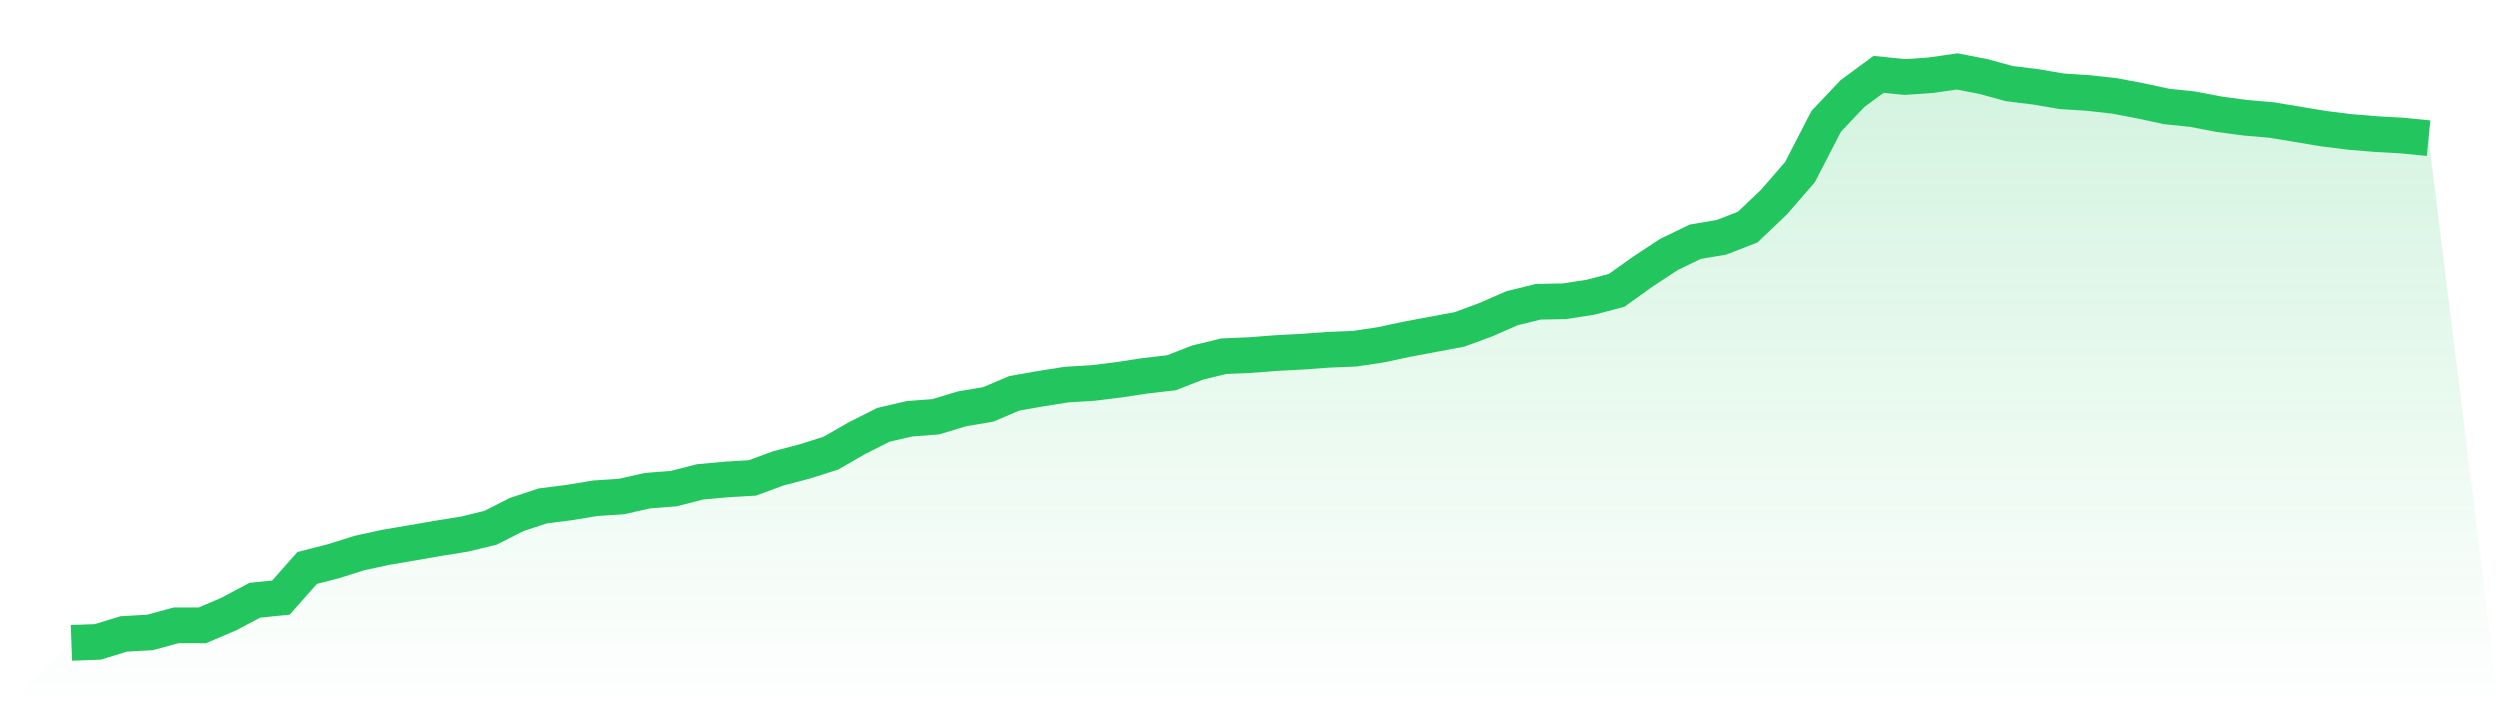
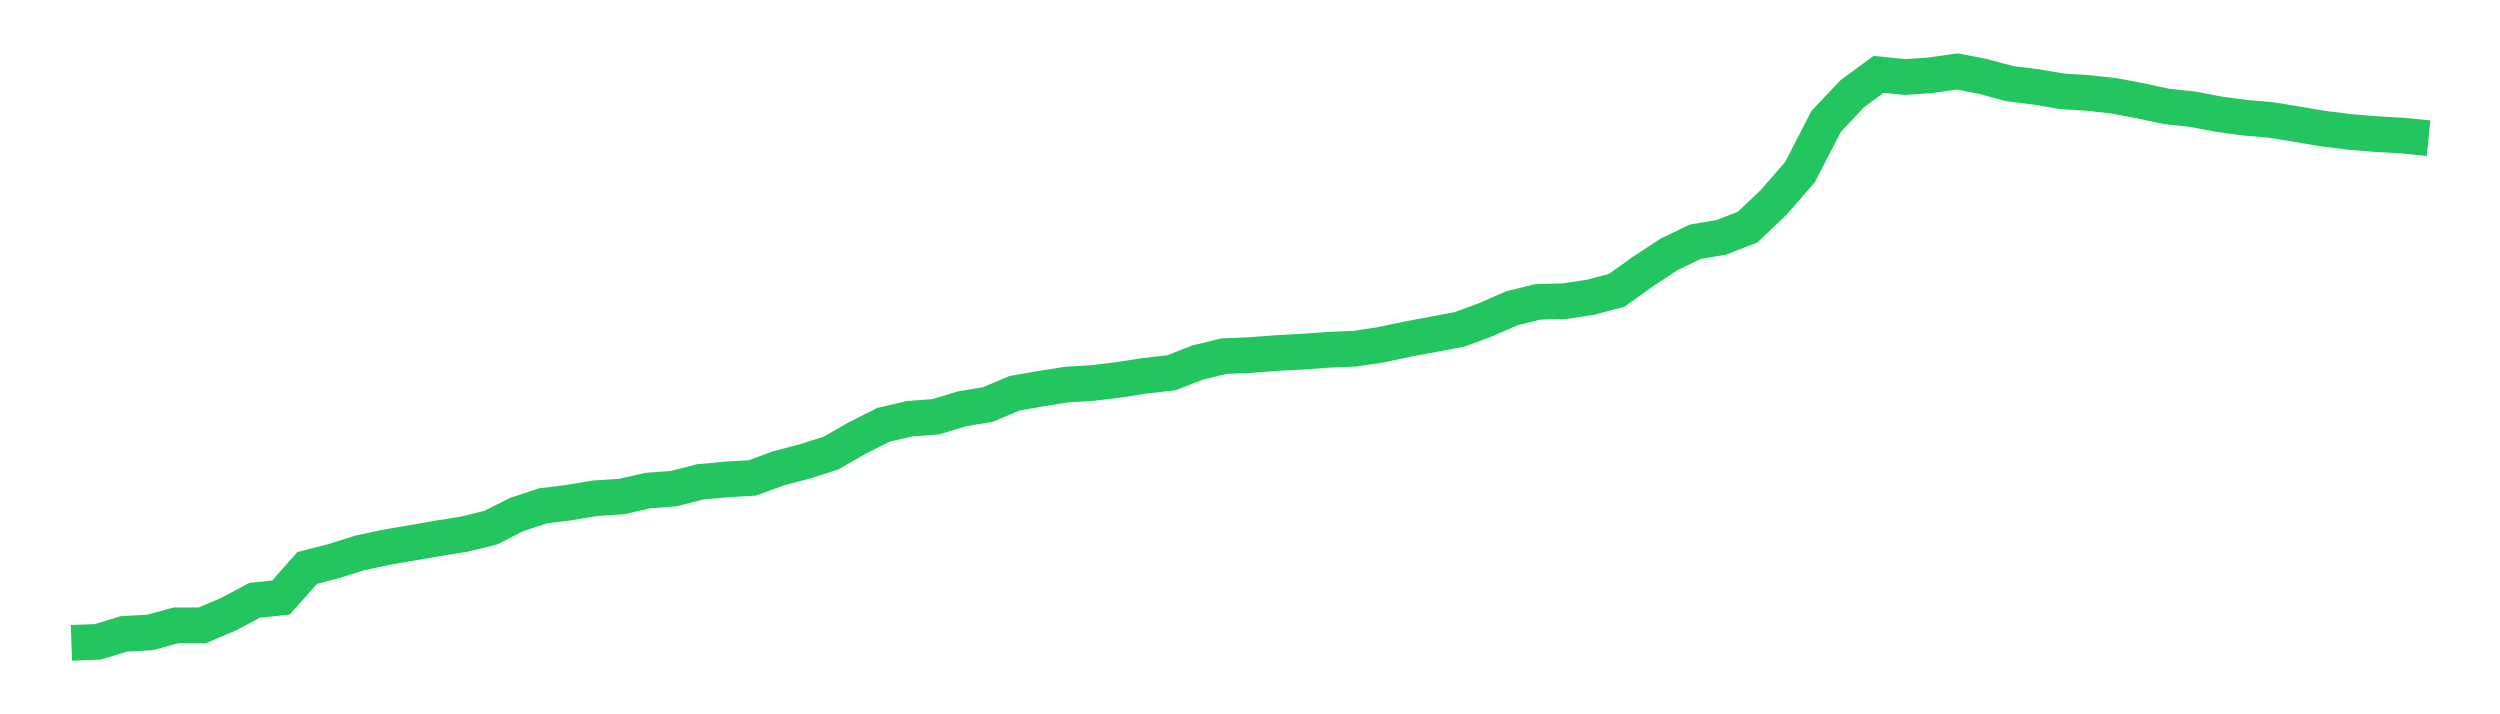
<svg xmlns="http://www.w3.org/2000/svg" viewBox="0 0 140 40">
  <defs>
    <linearGradient id="gradient" x1="0" x2="0" y1="0" y2="1">
      <stop offset="0%" stop-color="#22c55e" stop-opacity="0.2" />
      <stop offset="100%" stop-color="#22c55e" stop-opacity="0" />
    </linearGradient>
  </defs>
-   <path d="M4,36 L4,36 L5.467,35.947 L6.933,35.499 L8.4,35.417 L9.867,35.018 L11.333,35.018 L12.8,34.393 L14.267,33.614 L15.733,33.464 L17.2,31.807 L18.667,31.43 L20.133,30.968 L21.6,30.651 L23.067,30.402 L24.533,30.146 L26,29.912 L27.467,29.556 L28.933,28.813 L30.4,28.329 L31.867,28.144 L33.333,27.902 L34.8,27.806 L36.267,27.475 L37.733,27.362 L39.2,26.985 L40.667,26.85 L42.133,26.764 L43.6,26.224 L45.067,25.84 L46.533,25.374 L48,24.531 L49.467,23.791 L50.933,23.45 L52.4,23.339 L53.867,22.895 L55.333,22.649 L56.8,22.027 L58.267,21.768 L59.733,21.536 L61.2,21.447 L62.667,21.266 L64.133,21.042 L65.6,20.875 L67.067,20.302 L68.533,19.947 L70,19.886 L71.467,19.772 L72.933,19.694 L74.4,19.587 L75.867,19.527 L77.333,19.307 L78.8,18.994 L80.267,18.72 L81.733,18.446 L83.2,17.905 L84.667,17.262 L86.133,16.899 L87.6,16.87 L89.067,16.646 L90.533,16.259 L92,15.21 L93.467,14.246 L94.933,13.538 L96.4,13.289 L97.867,12.72 L99.333,11.326 L100.8,9.637 L102.267,6.795 L103.733,5.245 L105.2,4.164 L106.667,4.313 L108.133,4.213 L109.6,4 L111.067,4.285 L112.533,4.683 L114,4.864 L115.467,5.113 L116.933,5.206 L118.4,5.369 L119.867,5.647 L121.333,5.963 L122.8,6.116 L124.267,6.397 L125.733,6.593 L127.2,6.721 L128.667,6.962 L130.133,7.208 L131.6,7.389 L133.067,7.51 L134.533,7.592 L136,7.738 L140,40 L0,40 z" fill="url(#gradient)" />
  <path d="M4,36 L4,36 L5.467,35.947 L6.933,35.499 L8.4,35.417 L9.867,35.018 L11.333,35.018 L12.8,34.393 L14.267,33.614 L15.733,33.464 L17.2,31.807 L18.667,31.43 L20.133,30.968 L21.6,30.651 L23.067,30.402 L24.533,30.146 L26,29.912 L27.467,29.556 L28.933,28.813 L30.4,28.329 L31.867,28.144 L33.333,27.902 L34.8,27.806 L36.267,27.475 L37.733,27.362 L39.2,26.985 L40.667,26.85 L42.133,26.764 L43.6,26.224 L45.067,25.84 L46.533,25.374 L48,24.531 L49.467,23.791 L50.933,23.45 L52.4,23.339 L53.867,22.895 L55.333,22.649 L56.8,22.027 L58.267,21.768 L59.733,21.536 L61.2,21.447 L62.667,21.266 L64.133,21.042 L65.6,20.875 L67.067,20.302 L68.533,19.947 L70,19.886 L71.467,19.772 L72.933,19.694 L74.4,19.587 L75.867,19.527 L77.333,19.307 L78.8,18.994 L80.267,18.72 L81.733,18.446 L83.2,17.905 L84.667,17.262 L86.133,16.899 L87.6,16.87 L89.067,16.646 L90.533,16.259 L92,15.21 L93.467,14.246 L94.933,13.538 L96.4,13.289 L97.867,12.72 L99.333,11.326 L100.8,9.637 L102.267,6.795 L103.733,5.245 L105.2,4.164 L106.667,4.313 L108.133,4.213 L109.6,4 L111.067,4.285 L112.533,4.683 L114,4.864 L115.467,5.113 L116.933,5.206 L118.4,5.369 L119.867,5.647 L121.333,5.963 L122.8,6.116 L124.267,6.397 L125.733,6.593 L127.2,6.721 L128.667,6.962 L130.133,7.208 L131.6,7.389 L133.067,7.51 L134.533,7.592 L136,7.738" fill="none" stroke="#22c55e" stroke-width="2" />
</svg>